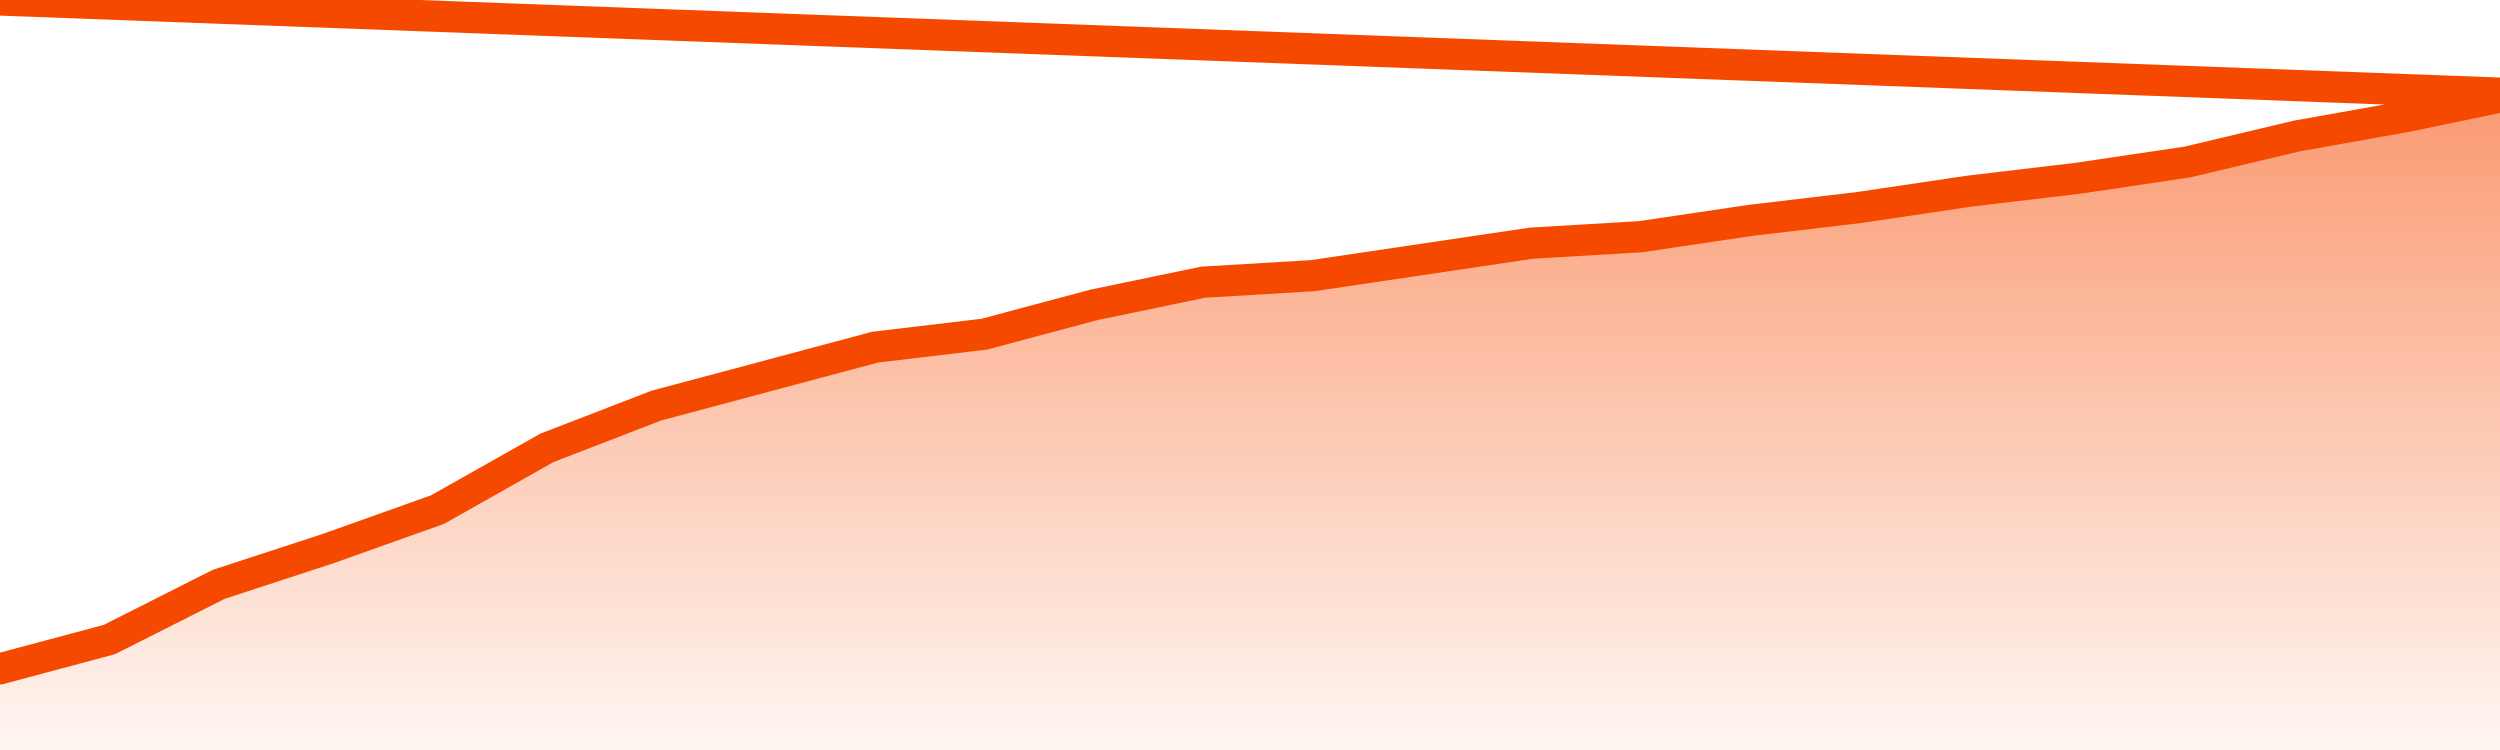
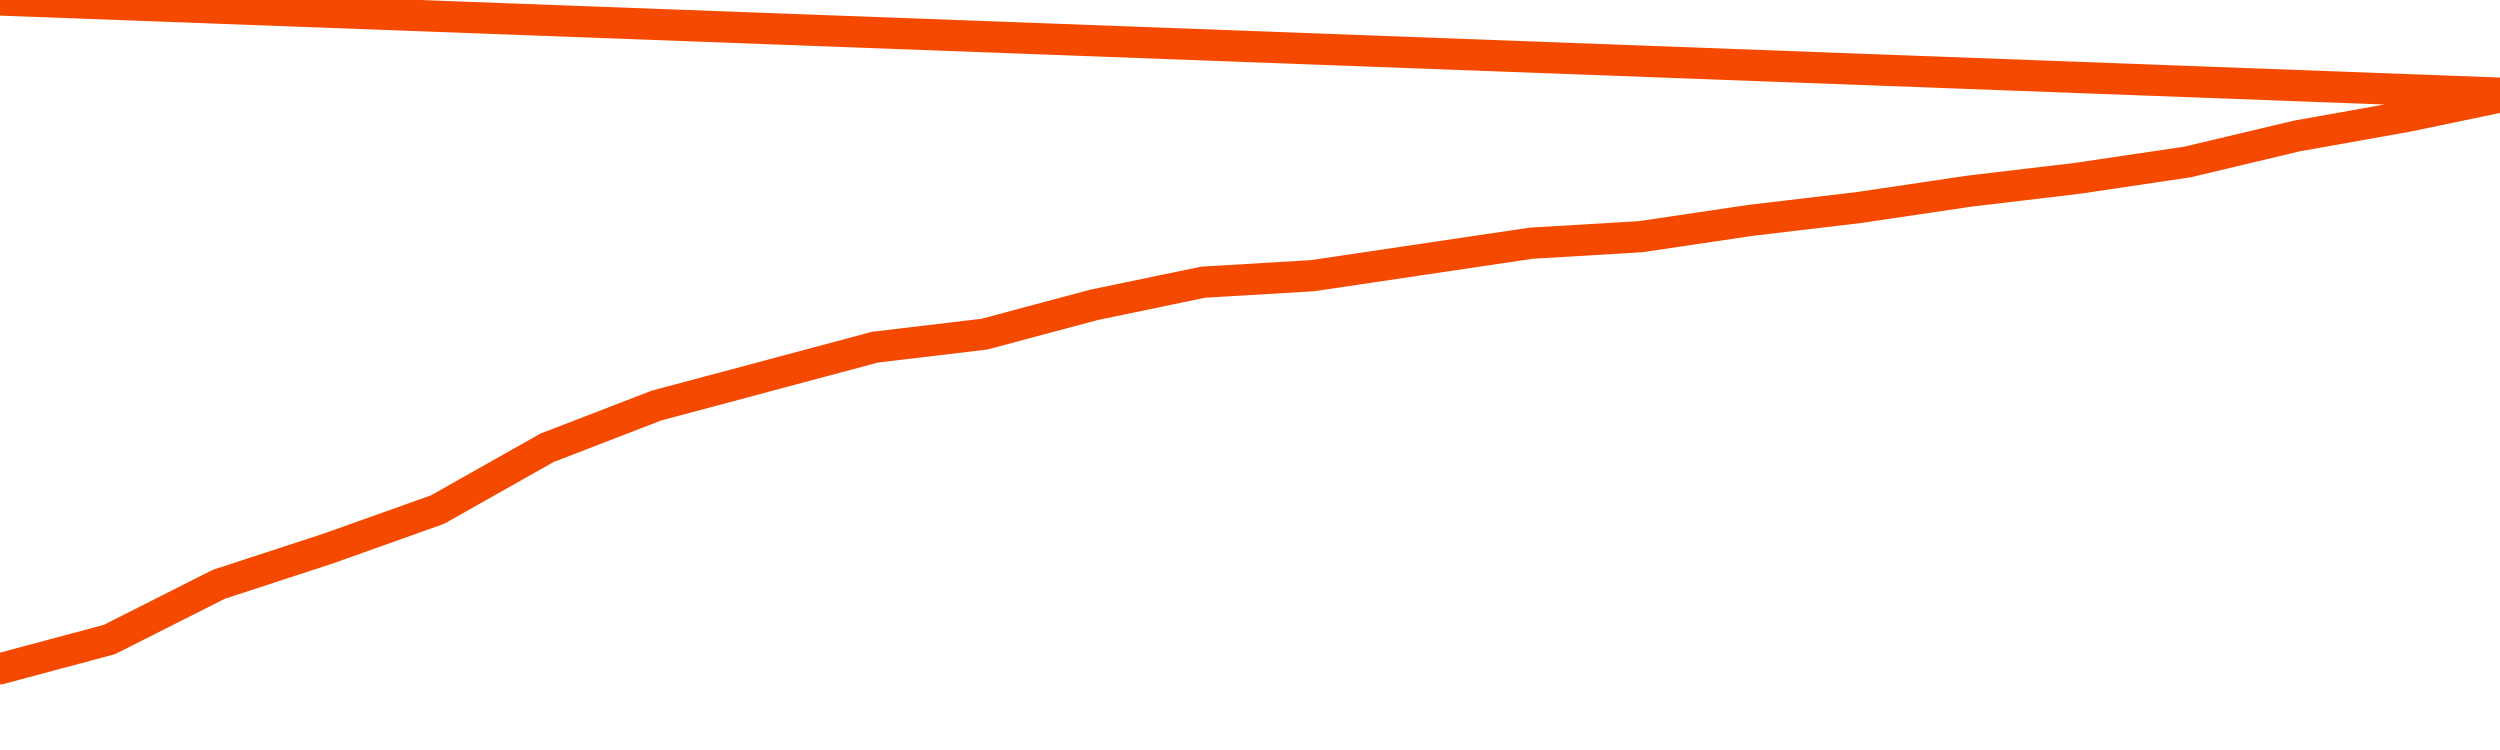
<svg xmlns="http://www.w3.org/2000/svg" version="1.1" width="80" height="24" viewBox="0 0 80 24">
  <defs>
    <linearGradient x1=".5" x2=".5" y2="1" id="gradient">
      <stop offset="0" stop-color="#F64900" />
      <stop offset="1" stop-color="#f64900" stop-opacity="0" />
    </linearGradient>
  </defs>
-   <path fill="url(#gradient)" fill-opacity="0.56" stroke="none" d="M 0,26 0.0,21.401 3.5,20.465 7.0,18.698 10.5,17.554 14.0,16.307 17.5,14.332 21.0,12.98 24.5,12.045 28.0,11.109 31.5,10.693 35.0,9.757 38.5,9.03 42.0,8.822 45.5,8.302 49.0,7.782 52.5,7.574 56.0,7.054 59.5,6.639 63.0,6.119 66.5,5.703 70.0,5.183 73.5,4.351 77.0,3.728 80.5,3.0 82,26 Z" />
  <path fill="none" stroke="#F64900" stroke-width="1" stroke-linejoin="round" stroke-linecap="round" d="M 0.0,21.401 3.5,20.465 7.0,18.698 10.5,17.554 14.0,16.307 17.5,14.332 21.0,12.98 24.5,12.045 28.0,11.109 31.5,10.693 35.0,9.757 38.5,9.03 42.0,8.822 45.5,8.302 49.0,7.782 52.5,7.574 56.0,7.054 59.5,6.639 63.0,6.119 66.5,5.703 70.0,5.183 73.5,4.351 77.0,3.728 80.5,3.0.join(' ') }" />
</svg>